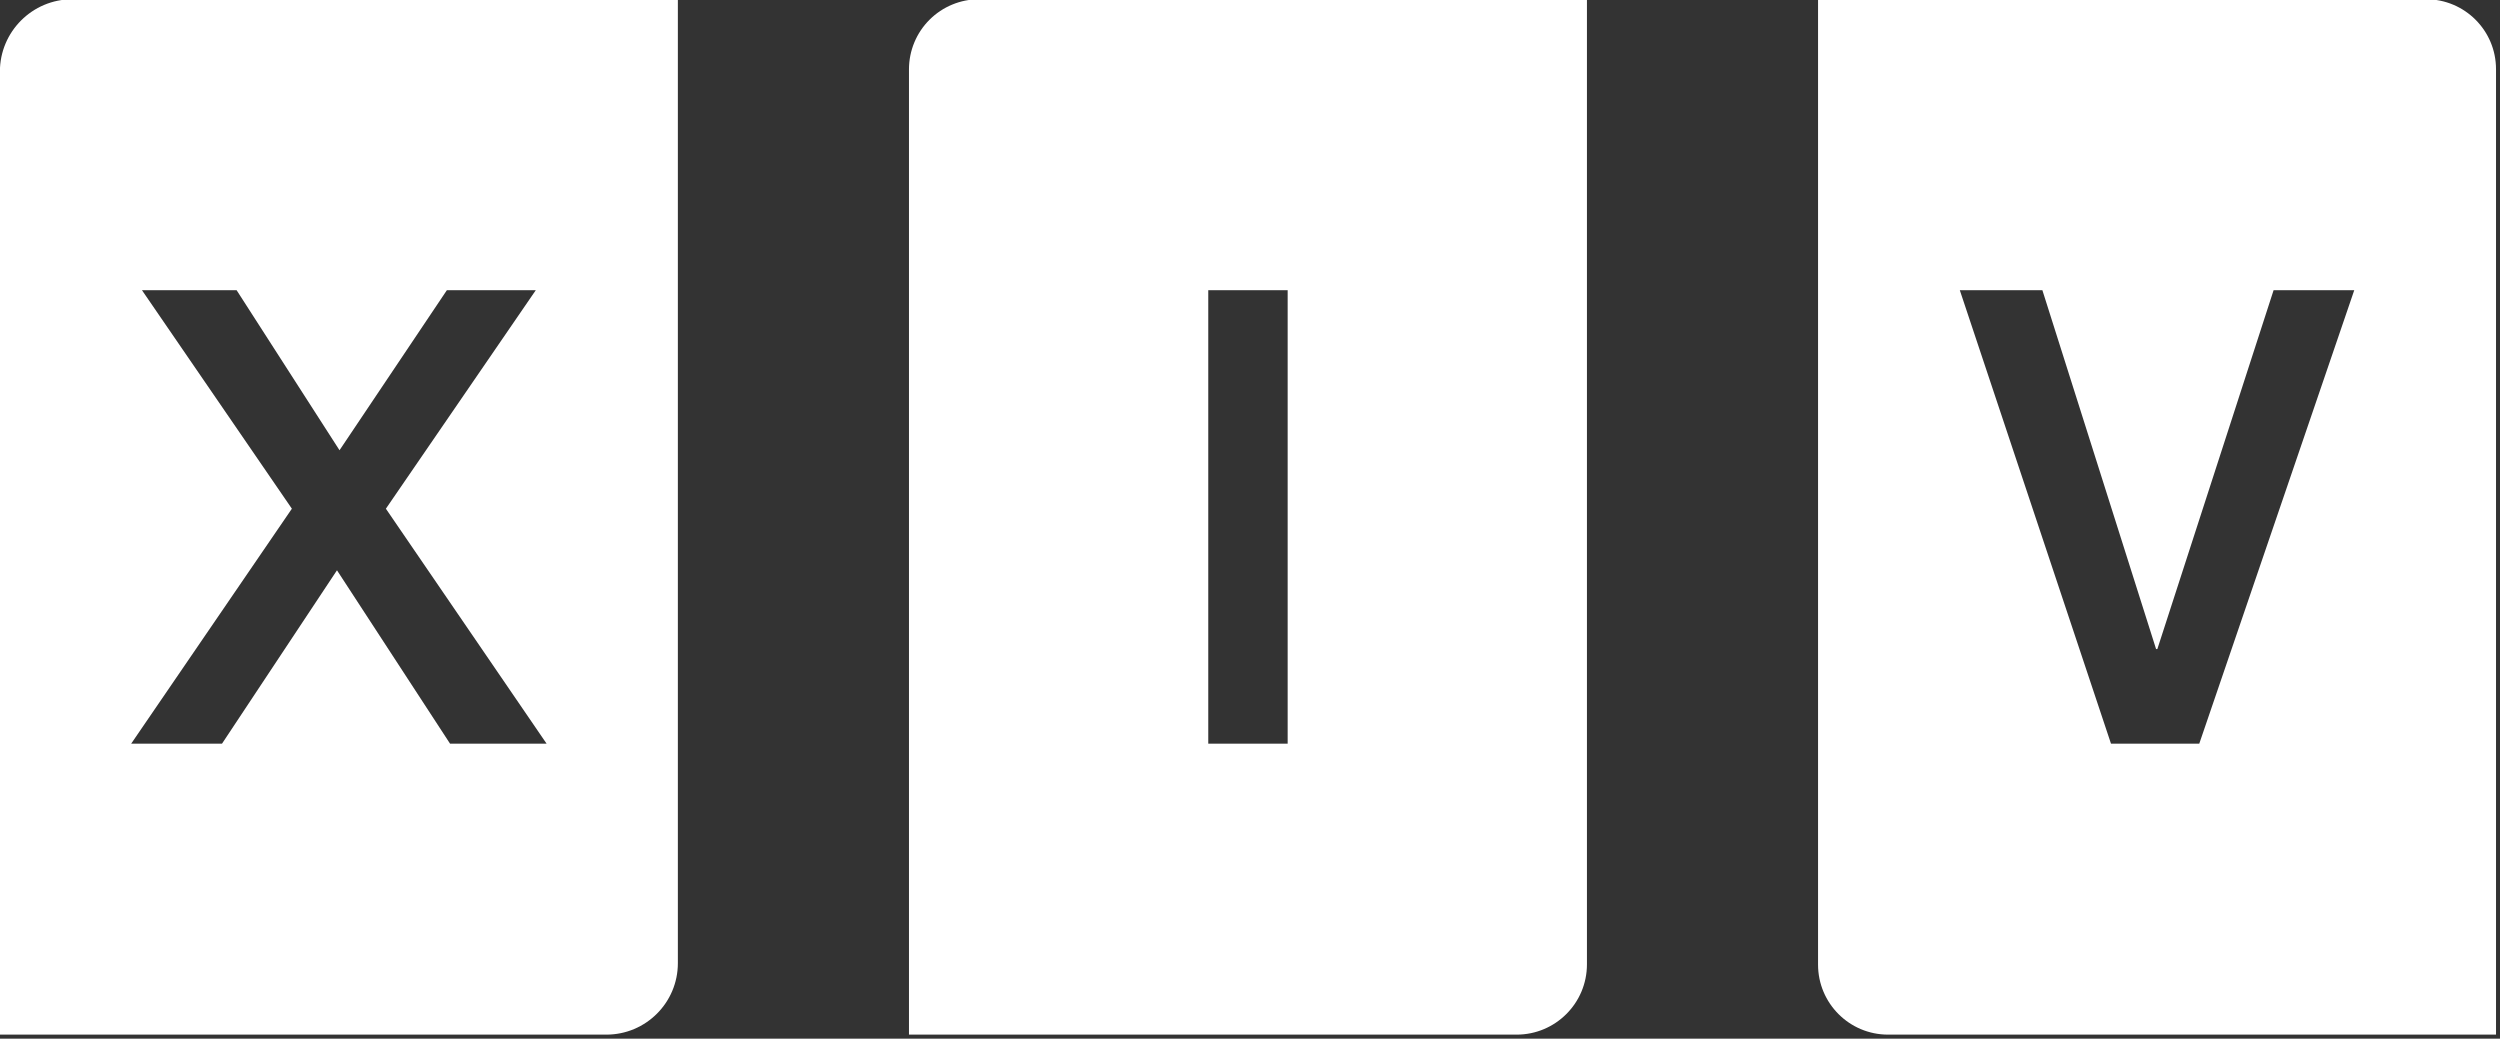
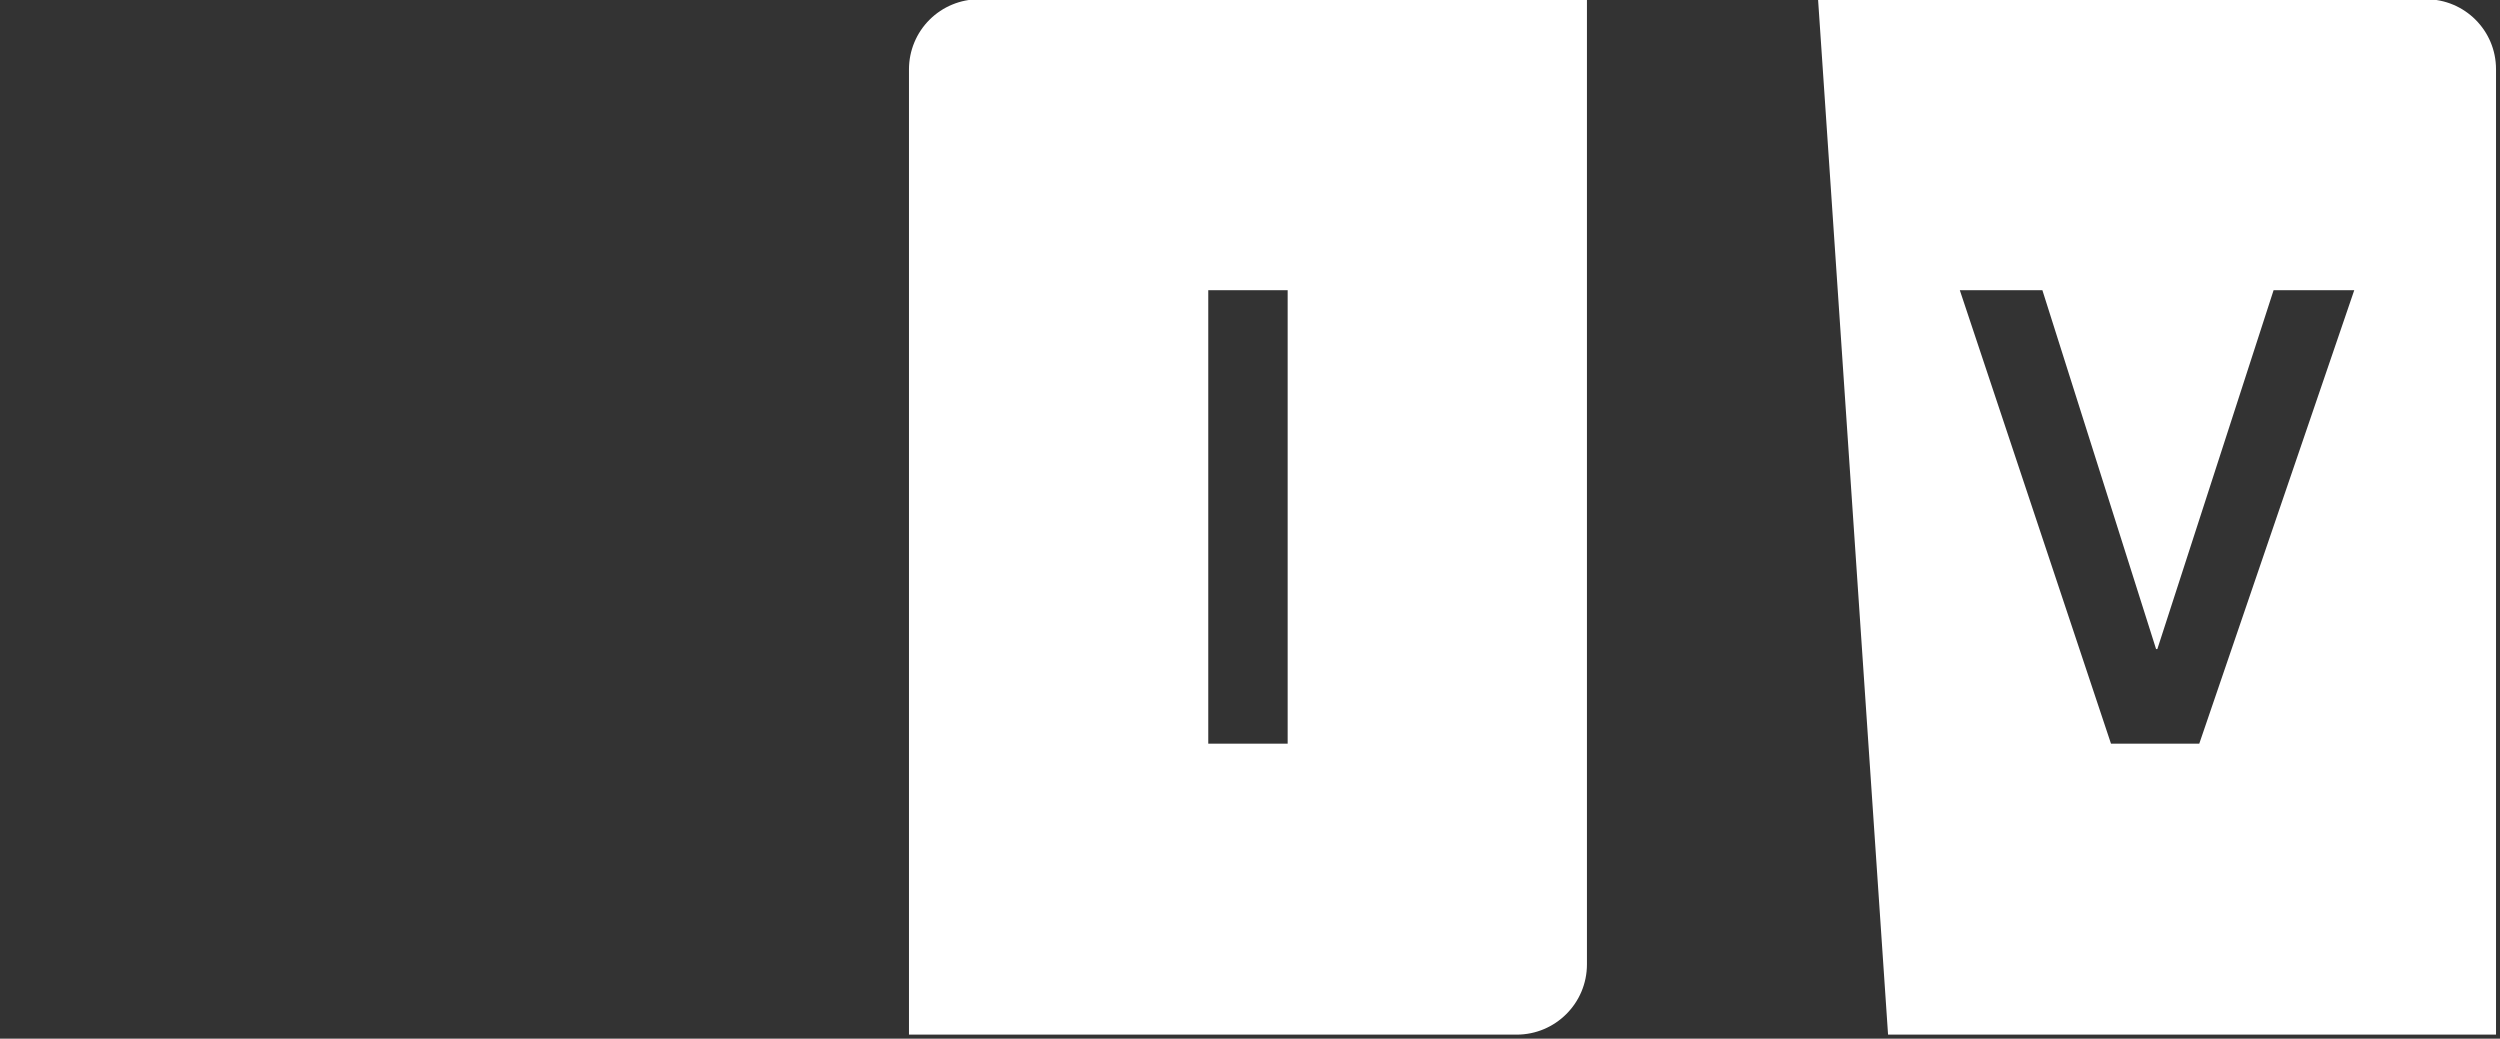
<svg xmlns="http://www.w3.org/2000/svg" xmlns:ns1="http://www.serif.com/" width="100%" height="100%" viewBox="0 0 621 258" version="1.1" xml:space="preserve" style="fill-rule:evenodd;clip-rule:evenodd;stroke-linejoin:round;stroke-miterlimit:2;">
  <rect x="0" y="0" width="621" height="258" fill="#333333" stroke="none" />
  <g transform="matrix(1,0,0,1,-229.957,-791.326)">
    <g id="XIV-Logo" ns1:id="XIV Logo" transform="matrix(2.392,0,0,2.392,-52.587,508.783)">
      <g transform="matrix(1,0,0,4.339,0,-492.933)">
-         <path d="M188.514,140.81L188.514,163.88C188.514,164.824 185.191,165.59 181.091,165.59L118.11,165.59L118.11,142.542C118.11,141.586 121.476,140.81 125.627,140.81L188.514,140.81ZM132.865,147.774L148.431,153.003L131.744,158.626L141.176,158.626L153.114,154.477L164.855,158.626L174.881,158.626L158.193,153.003L173.759,147.774L164.525,147.774L153.378,151.604L142.693,147.774L132.865,147.774Z" style="fill:white;" />
-       </g>
+         </g>
      <g transform="matrix(1,0,0,4.339,94.404,-492.933)">
        <path d="M188.514,140.81L188.514,163.908C188.514,164.837 185.246,165.59 181.215,165.59L118.11,165.59L118.11,142.487C118.11,142.042 118.877,141.615 120.241,141.301C121.605,140.987 123.456,140.81 125.385,140.81L188.514,140.81ZM149.19,147.774L149.19,158.626L157.435,158.626L157.435,147.774L149.19,147.774Z" style="fill:white;" />
      </g>
      <g transform="matrix(1,0,0,4.339,188.808,-492.933)">
-         <path d="M181.252,140.81C185.263,140.81 188.514,141.559 188.514,142.484L188.514,165.59L125.38,165.59C121.365,165.59 118.11,164.84 118.11,163.915L118.11,140.81L181.252,140.81ZM132.832,147.774L148.53,158.626L157.698,158.626L173.792,147.774L165.416,147.774L153.345,156.362L153.213,156.362L141.407,147.774L132.832,147.774Z" style="fill:white;" />
+         <path d="M181.252,140.81C185.263,140.81 188.514,141.559 188.514,142.484L188.514,165.59L125.38,165.59L118.11,140.81L181.252,140.81ZM132.832,147.774L148.53,158.626L157.698,158.626L173.792,147.774L165.416,147.774L153.345,156.362L153.213,156.362L141.407,147.774L132.832,147.774Z" style="fill:white;" />
      </g>
    </g>
  </g>
</svg>